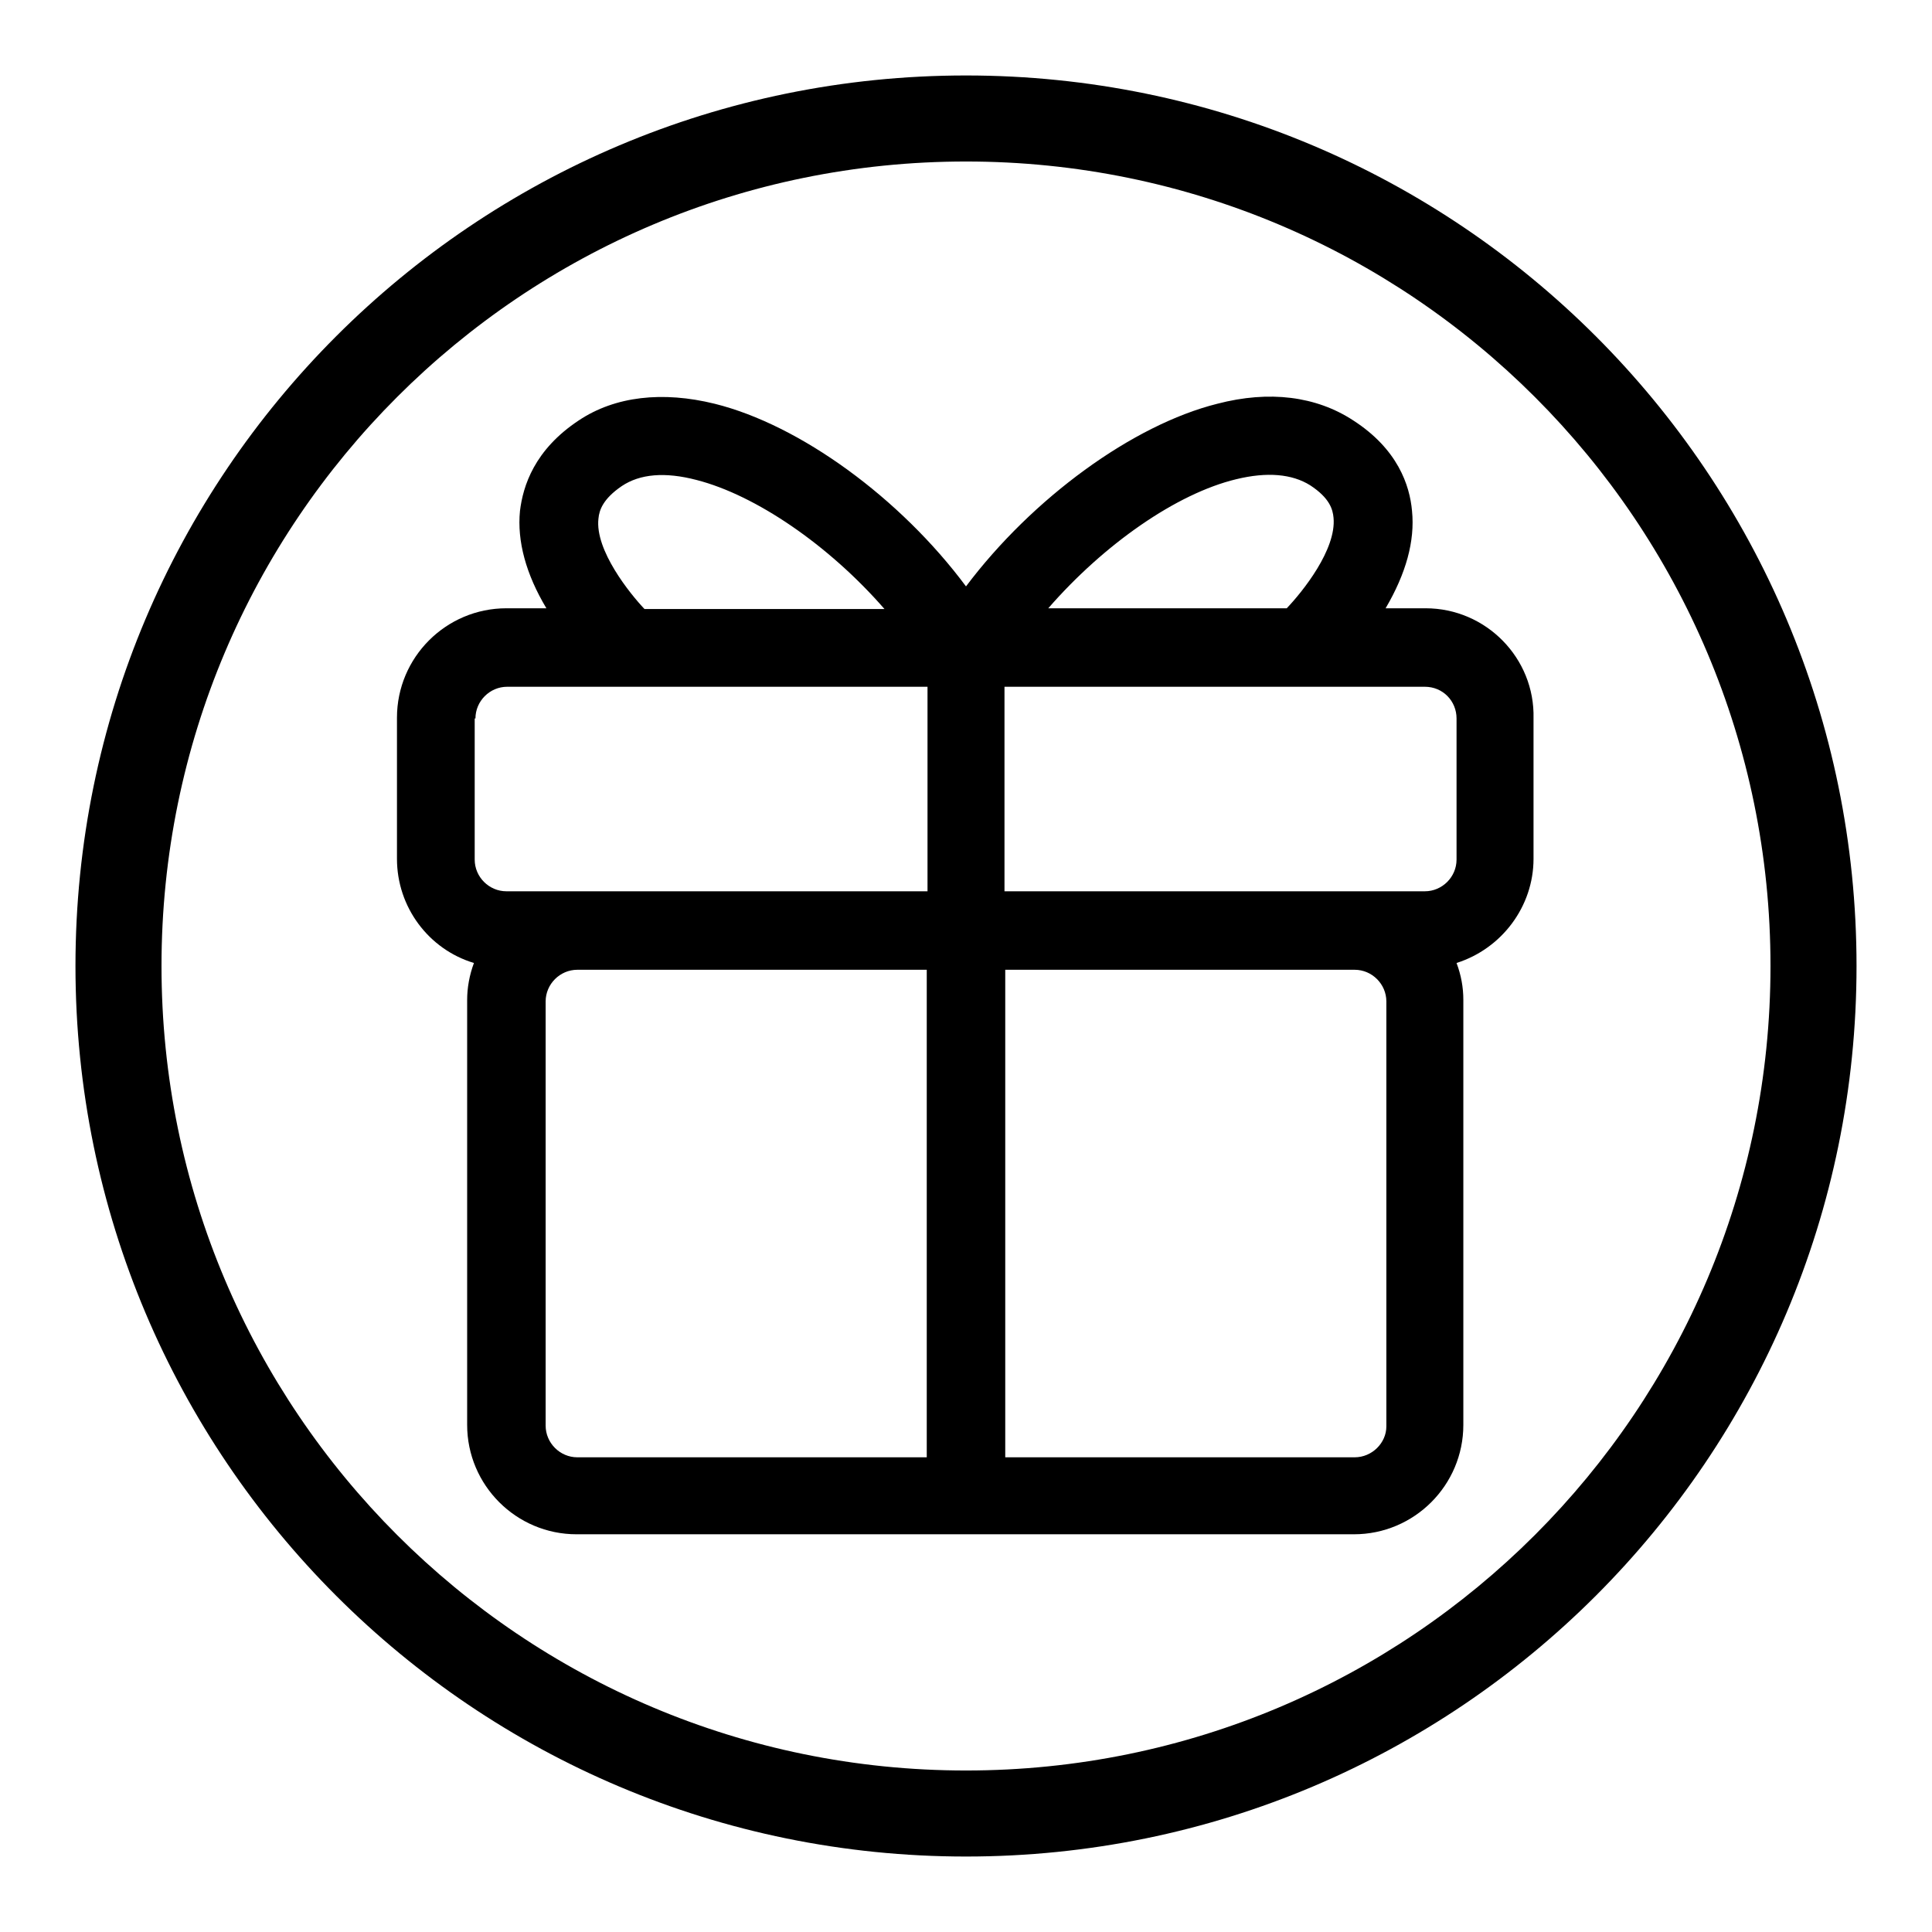
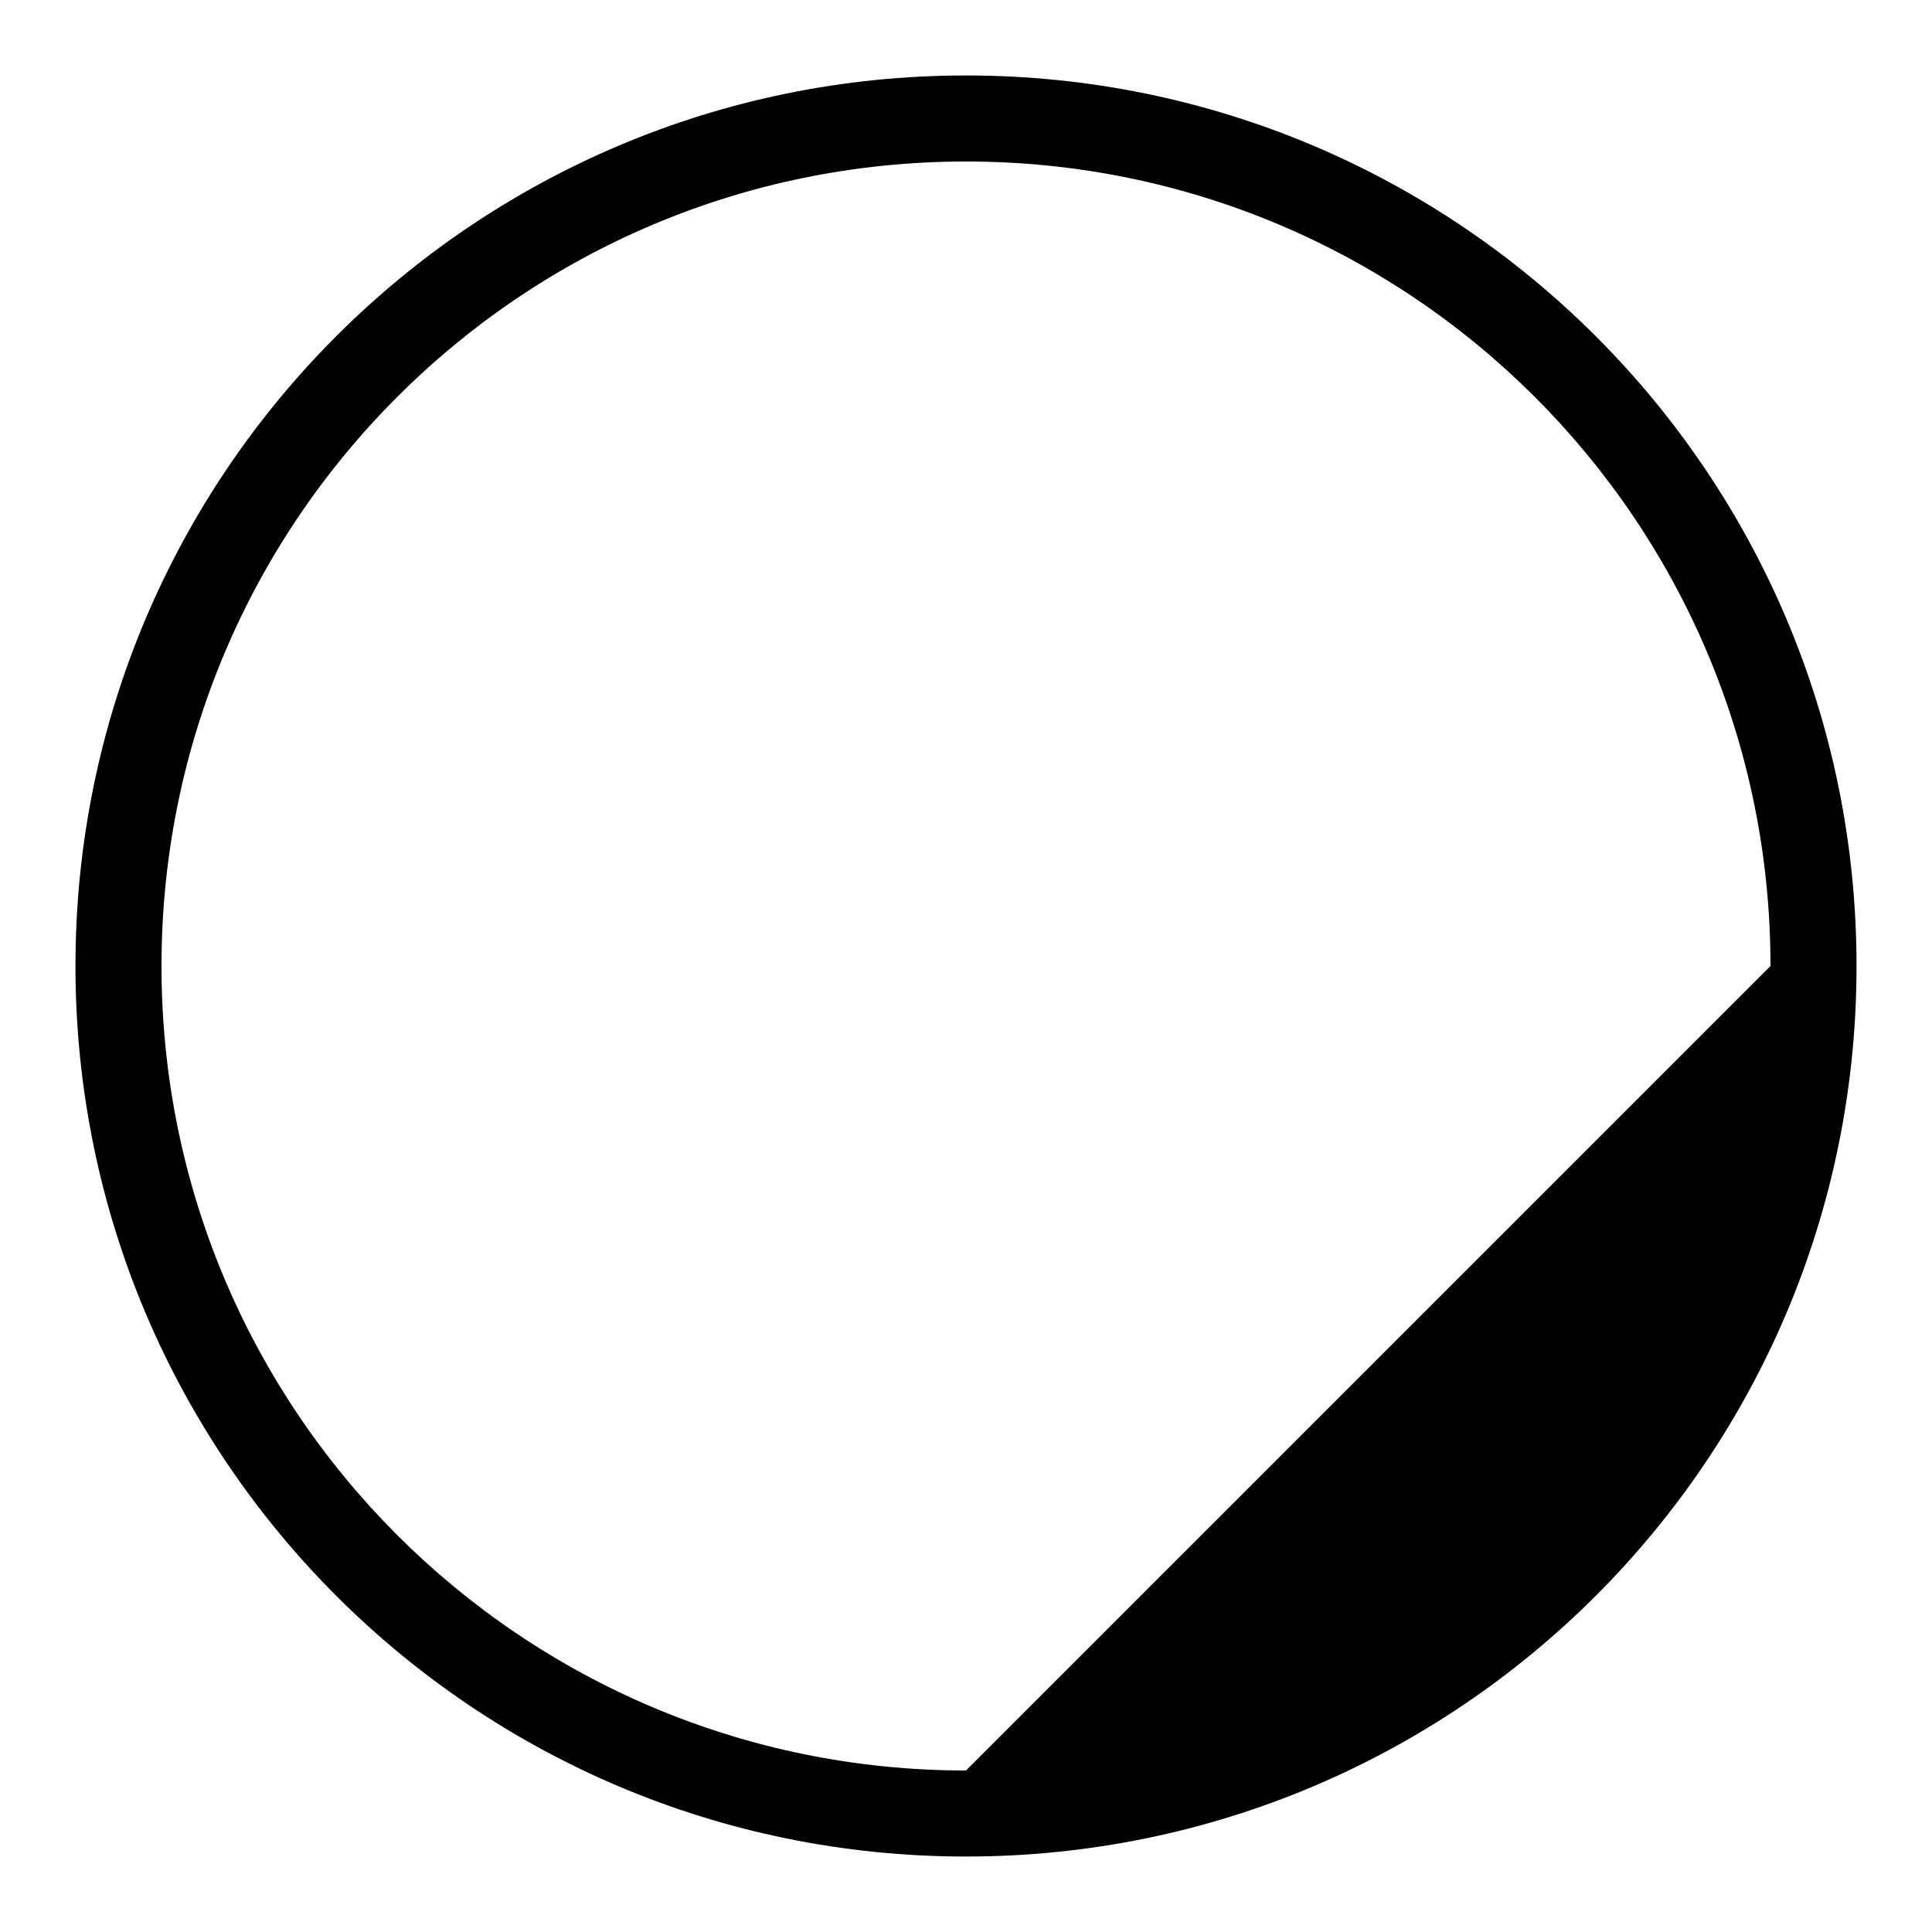
<svg xmlns="http://www.w3.org/2000/svg" version="1.1" x="0px" y="0px" viewBox="0 0 256 256" enable-background="new 0 0 256 256" xml:space="preserve">
  <g>
    <g>
-       <path fill="#000000" d="M188.9,80.6h-5.3c2.7-4.6,3.9-8.9,3.5-12.9c-0.3-3.4-1.9-8.2-7.8-12c-4.9-3.2-11.1-4-18-2.2c-11.2,2.8-24.5,12.5-33.3,24.2c-8.7-11.7-22-21.4-33.3-24.2c-6.9-1.7-13.2-1-18,2.2c-5.9,3.9-7.4,8.7-7.8,12c-0.4,4,0.8,8.4,3.5,12.9h-5.3c-8,0-14.5,6.5-14.5,14.5v18.7c0,6.4,4.2,12,10.2,13.8c-0.6,1.6-0.9,3.3-0.9,4.9v56.3c0,8,6.5,14.5,14.5,14.5h103c8,0,14.5-6.5,14.5-14.5v-56.3c0-1.7-0.3-3.3-0.9-4.9c6-1.9,10.2-7.5,10.2-13.8V95.2C203.4,87.2,196.9,80.6,188.9,80.6 M179.5,193.1h-46.3v-64.6h46.3c2.3,0,4.2,1.9,4.2,4.2v56.3C183.7,191.2,181.8,193.1,179.5,193.1 M138.9,80.6c7.4-8.5,17-15.2,24.9-17.1c4.1-1,7.4-0.7,9.8,0.8c2.6,1.7,3,3.2,3.1,4.3c0.4,4.2-4.1,9.8-6.2,12H138.9L138.9,80.6z M193,95.2v18.7c0,2.3-1.9,4.2-4.2,4.2h-55.7V91h55.7C191.2,91,193,92.9,193,95.2 M122.8,128.5v64.6H76.5c-2.3,0-4.2-1.9-4.2-4.2v-56.2c0-2.3,1.9-4.2,4.2-4.2H122.8L122.8,128.5z M79.3,68.7c0.1-1.1,0.6-2.6,3.1-4.3c2.4-1.6,5.7-1.9,9.9-0.8c7.8,2,17.5,8.6,24.9,17.1H85.4C83.5,78.7,78.8,72.9,79.3,68.7 M63,95.2c0-2.3,1.9-4.2,4.2-4.2h55.7v27.1H67.1c-2.3,0-4.2-1.9-4.2-4.2V95.2L63,95.2z" />
-       <path fill="#000000" d="M128,10C62.8,10,10,62.8,10,128c0,65.2,52.8,118,118,118c65.2,0,118-52.8,118-118C246,62.8,193.2,10,128,10z M128,234.6c-58.9,0-106.6-47.7-106.6-106.6C21.4,69.1,69.1,21.4,128,21.4c58.9,0,106.6,47.7,106.6,106.6C234.6,186.9,186.9,234.6,128,234.6z" />
+       <path fill="#000000" d="M128,10C62.8,10,10,62.8,10,128c0,65.2,52.8,118,118,118c65.2,0,118-52.8,118-118C246,62.8,193.2,10,128,10z M128,234.6c-58.9,0-106.6-47.7-106.6-106.6C21.4,69.1,69.1,21.4,128,21.4c58.9,0,106.6,47.7,106.6,106.6z" />
    </g>
  </g>
</svg>